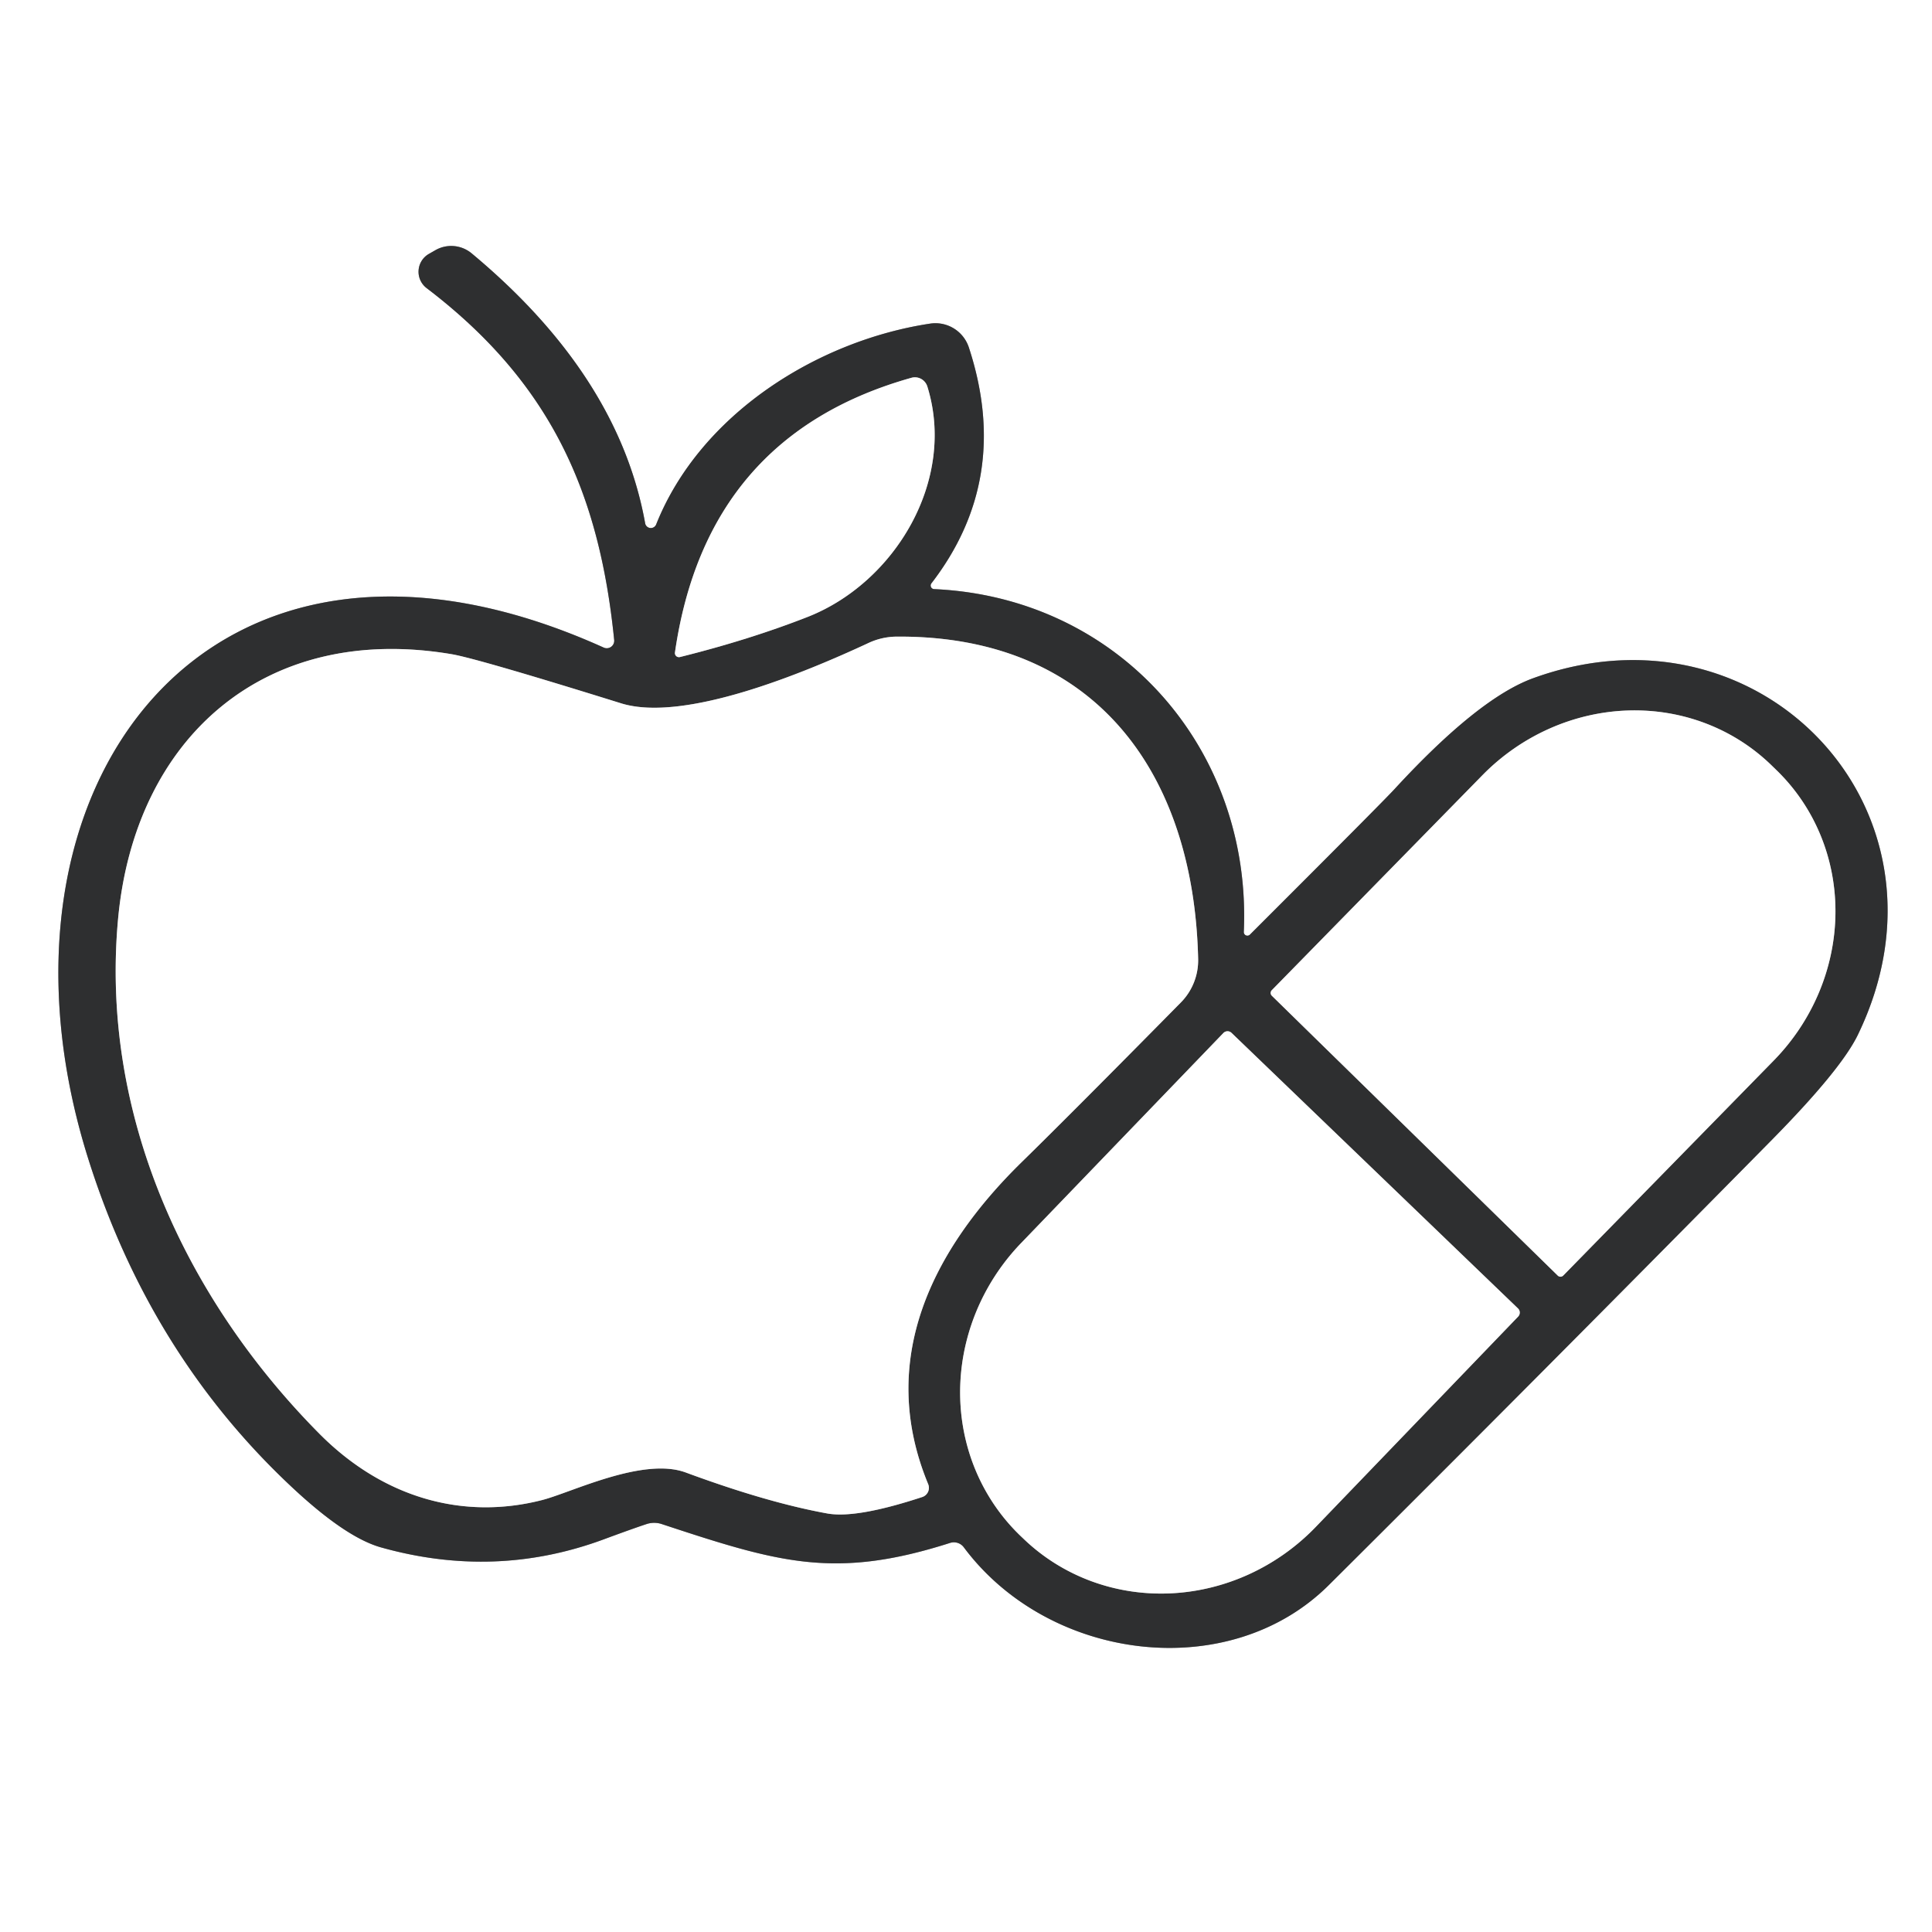
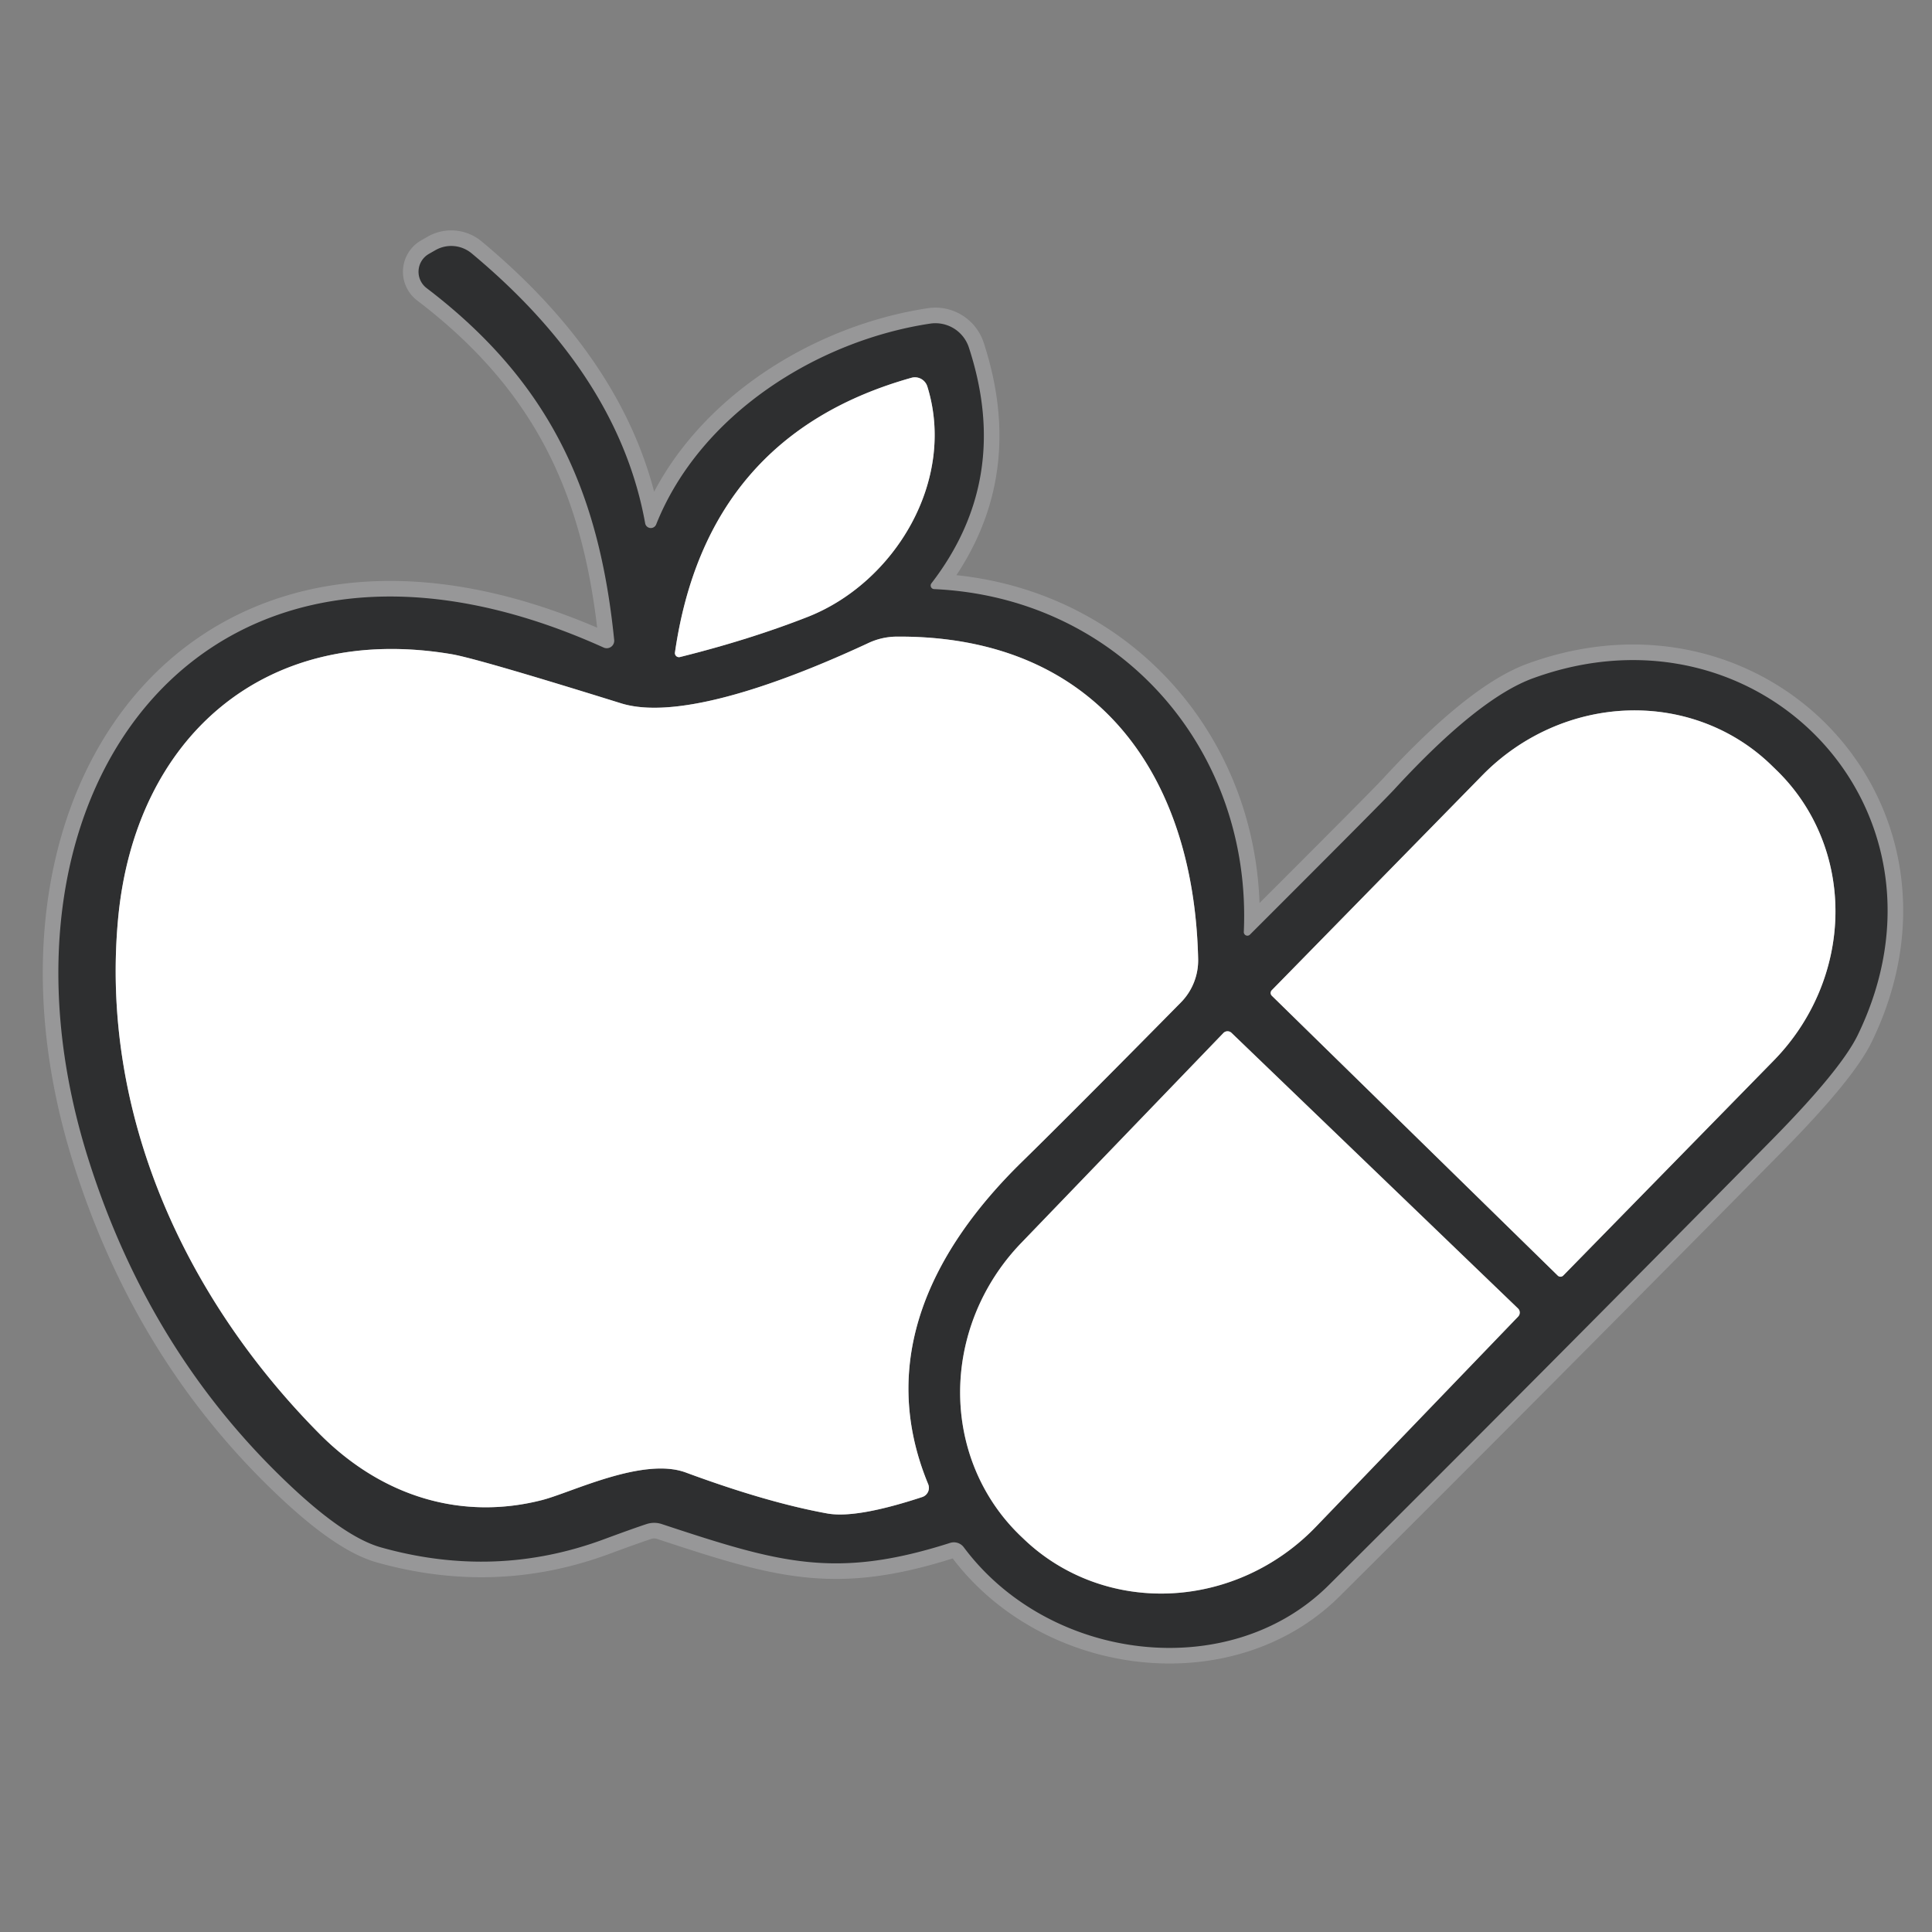
<svg xmlns="http://www.w3.org/2000/svg" version="1.1" viewBox="0.00 0.00 124.00 124.00" width="124.00" height="124.00">
  <rect x="0.00" y="0.00" width="124.00" height="124.00" fill="#808080" stroke="none" />
  <g stroke-width="2.00" fill="none" stroke-linecap="butt">
    <path stroke="#979798" d="&#10;  M 79.83 59.82&#10;  C 80.36 48.10 71.86 38.35 59.95 37.81&#10;  A 0.23 0.23 0.0 0 1 59.78 37.44&#10;  Q 64.95 30.73 62.18 22.29&#10;  A 2.26 2.26 0.0 0 0 59.70 20.77&#10;  C 52.47 21.86 44.93 26.58 42.11 33.67&#10;  A 0.37 0.37 0.0 0 1 41.41 33.60&#10;  Q 39.71 24.12 30.27 16.26&#10;  A 2.05 2.04 49.7 0 0 27.94 16.06&#10;  L 27.52 16.30&#10;  A 1.32 1.32 0.0 0 0 27.38 18.49&#10;  C 35.39 24.59 38.47 31.66 39.42 41.08&#10;  A 0.48 0.48 0.0 0 1 38.74 41.56&#10;  C 13.34 30.09 -1.82 50.61 5.66 74.36&#10;  Q 9.59 86.84 18.62 95.34&#10;  Q 22.16 98.68 24.47 99.32&#10;  Q 31.82 101.38 38.80 98.78&#10;  Q 40.61 98.11 41.52 97.81&#10;  A 1.57 1.55 45.3 0 1 42.48 97.82&#10;  C 49.99 100.30 53.58 101.39 60.97 99.03&#10;  A 0.80 0.79 -27.2 0 1 61.86 99.31&#10;  C 67.35 106.67 78.90 108.09 85.28 101.74&#10;  Q 98.55 88.54 113.73 73.15&#10;  Q 118.14 68.67 119.23 66.44&#10;  C 126.20 52.09 113.04 38.20 98.40 43.53&#10;  Q 94.88 44.81 89.51 50.64&#10;  Q 88.79 51.43 80.22 59.99&#10;  A 0.23 0.23 0.0 0 1 79.83 59.82" />
-     <path stroke="#979798" d="&#10;  M 43.64 42.17&#10;  Q 48.10 41.06 51.85 39.59&#10;  C 57.43 37.39 61.39 30.84 59.52 24.81&#10;  A 0.84 0.83 73.4 0 0 58.49 24.25&#10;  Q 45.33 27.95 43.32 41.88&#10;  A 0.26 0.26 0.0 0 0 43.64 42.17" />
+     <path stroke="#979798" d="&#10;  M 43.64 42.17&#10;  Q 48.10 41.06 51.85 39.59&#10;  C 57.43 37.39 61.39 30.84 59.52 24.81&#10;  Q 45.33 27.95 43.32 41.88&#10;  A 0.26 0.26 0.0 0 0 43.64 42.17" />
    <path stroke="#979798" d="&#10;  M 59.57 95.25&#10;  C 56.28 87.29 59.81 80.23 65.58 74.58&#10;  Q 68.77 71.46 75.80 64.33&#10;  A 3.86 3.84 66.9 0 0 76.90 61.56&#10;  C 76.63 49.60 70.28 40.77 57.54 40.86&#10;  A 4.39 4.27 31.4 0 0 55.74 41.27&#10;  C 51.64 43.18 43.90 46.40 39.86 45.14&#10;  Q 30.68 42.28 29.00 41.99&#10;  C 16.96 39.95 8.66 47.38 7.58 58.96&#10;  C 6.42 71.47 11.85 83.29 20.50 92.02&#10;  C 24.57 96.12 29.69 97.58 34.78 96.28&#10;  C 36.67 95.80 41.27 93.49 44.02 94.51&#10;  Q 49.24 96.44 53.11 97.14&#10;  Q 54.98 97.47 59.20 96.08&#10;  A 0.62 0.62 0.0 0 0 59.57 95.25" />
    <path stroke="#979798" d="&#10;  M 81.63 63.91&#10;  L 99.98 81.87&#10;  A 0.25 0.25 0.0 0 0 100.33 81.87&#10;  L 113.84 68.07&#10;  A 13.44 12.85 -45.6 0 0 114.07 49.48&#10;  L 113.72 49.14&#10;  A 13.44 12.85 -45.6 0 0 95.14 49.76&#10;  L 81.63 63.55&#10;  A 0.25 0.25 0.0 0 0 81.63 63.91" />
-     <path stroke="#979798" d="&#10;  M 97.43 83.98&#10;  L 79.04 66.29&#10;  A 0.37 0.37 0.0 0 0 78.52 66.30&#10;  L 65.53 79.79&#10;  A 13.56 12.99 -46.1 0 0 65.49 98.57&#10;  L 65.69 98.76&#10;  A 13.56 12.99 -46.1 0 0 84.45 98.00&#10;  L 97.44 84.50&#10;  A 0.37 0.37 0.0 0 0 97.43 83.98" />
  </g>
-   <path fill="#ffffff" d="&#10;  M 124.00 0.00&#10;  L 124.00 124.00&#10;  L 0.00 124.00&#10;  L 0.00 0.00&#10;  L 124.00 0.00&#10;  Z&#10;  M 79.83 59.82&#10;  C 80.36 48.10 71.86 38.35 59.95 37.81&#10;  A 0.23 0.23 0.0 0 1 59.78 37.44&#10;  Q 64.95 30.73 62.18 22.29&#10;  A 2.26 2.26 0.0 0 0 59.70 20.77&#10;  C 52.47 21.86 44.93 26.58 42.11 33.67&#10;  A 0.37 0.37 0.0 0 1 41.41 33.60&#10;  Q 39.71 24.12 30.27 16.26&#10;  A 2.05 2.04 49.7 0 0 27.94 16.06&#10;  L 27.52 16.30&#10;  A 1.32 1.32 0.0 0 0 27.38 18.49&#10;  C 35.39 24.59 38.47 31.66 39.42 41.08&#10;  A 0.48 0.48 0.0 0 1 38.74 41.56&#10;  C 13.34 30.09 -1.82 50.61 5.66 74.36&#10;  Q 9.59 86.84 18.62 95.34&#10;  Q 22.16 98.68 24.47 99.32&#10;  Q 31.82 101.38 38.80 98.78&#10;  Q 40.61 98.11 41.52 97.81&#10;  A 1.57 1.55 45.3 0 1 42.48 97.82&#10;  C 49.99 100.30 53.58 101.39 60.97 99.03&#10;  A 0.80 0.79 -27.2 0 1 61.86 99.31&#10;  C 67.35 106.67 78.90 108.09 85.28 101.74&#10;  Q 98.55 88.54 113.73 73.15&#10;  Q 118.14 68.67 119.23 66.44&#10;  C 126.20 52.09 113.04 38.20 98.40 43.53&#10;  Q 94.88 44.81 89.51 50.64&#10;  Q 88.79 51.43 80.22 59.99&#10;  A 0.23 0.23 0.0 0 1 79.83 59.82&#10;  Z" />
  <path fill="#2e2f30" d="&#10;  M 79.83 59.82&#10;  A 0.23 0.23 0.0 0 0 80.22 59.99&#10;  Q 88.79 51.43 89.51 50.64&#10;  Q 94.88 44.81 98.40 43.53&#10;  C 113.04 38.20 126.20 52.09 119.23 66.44&#10;  Q 118.14 68.67 113.73 73.15&#10;  Q 98.55 88.54 85.28 101.74&#10;  C 78.90 108.09 67.35 106.67 61.86 99.31&#10;  A 0.80 0.79 -27.2 0 0 60.97 99.03&#10;  C 53.58 101.39 49.99 100.30 42.48 97.82&#10;  A 1.57 1.55 45.3 0 0 41.52 97.81&#10;  Q 40.61 98.11 38.80 98.78&#10;  Q 31.82 101.38 24.47 99.32&#10;  Q 22.16 98.68 18.62 95.34&#10;  Q 9.59 86.84 5.66 74.36&#10;  C -1.82 50.61 13.34 30.09 38.74 41.56&#10;  A 0.48 0.48 0.0 0 0 39.42 41.08&#10;  C 38.47 31.66 35.39 24.59 27.38 18.49&#10;  A 1.32 1.32 0.0 0 1 27.52 16.30&#10;  L 27.94 16.06&#10;  A 2.05 2.04 49.7 0 1 30.27 16.26&#10;  Q 39.71 24.12 41.41 33.60&#10;  A 0.37 0.37 0.0 0 0 42.11 33.67&#10;  C 44.93 26.58 52.47 21.86 59.70 20.77&#10;  A 2.26 2.26 0.0 0 1 62.18 22.29&#10;  Q 64.95 30.73 59.78 37.44&#10;  A 0.23 0.23 0.0 0 0 59.95 37.81&#10;  C 71.86 38.35 80.36 48.10 79.83 59.82&#10;  Z&#10;  M 43.64 42.17&#10;  Q 48.10 41.06 51.85 39.59&#10;  C 57.43 37.39 61.39 30.84 59.52 24.81&#10;  A 0.84 0.83 73.4 0 0 58.49 24.25&#10;  Q 45.33 27.95 43.32 41.88&#10;  A 0.26 0.26 0.0 0 0 43.64 42.17&#10;  Z&#10;  M 59.57 95.25&#10;  C 56.28 87.29 59.81 80.23 65.58 74.58&#10;  Q 68.77 71.46 75.80 64.33&#10;  A 3.86 3.84 66.9 0 0 76.90 61.56&#10;  C 76.63 49.60 70.28 40.77 57.54 40.86&#10;  A 4.39 4.27 31.4 0 0 55.74 41.27&#10;  C 51.64 43.18 43.90 46.40 39.86 45.14&#10;  Q 30.68 42.28 29.00 41.99&#10;  C 16.96 39.95 8.66 47.38 7.58 58.96&#10;  C 6.42 71.47 11.85 83.29 20.50 92.02&#10;  C 24.57 96.12 29.69 97.58 34.78 96.28&#10;  C 36.67 95.80 41.27 93.49 44.02 94.51&#10;  Q 49.24 96.44 53.11 97.14&#10;  Q 54.98 97.47 59.20 96.08&#10;  A 0.62 0.62 0.0 0 0 59.57 95.25&#10;  Z&#10;  M 81.63 63.91&#10;  L 99.98 81.87&#10;  A 0.25 0.25 0.0 0 0 100.33 81.87&#10;  L 113.84 68.07&#10;  A 13.44 12.85 -45.6 0 0 114.07 49.48&#10;  L 113.72 49.14&#10;  A 13.44 12.85 -45.6 0 0 95.14 49.76&#10;  L 81.63 63.55&#10;  A 0.25 0.25 0.0 0 0 81.63 63.91&#10;  Z&#10;  M 97.43 83.98&#10;  L 79.04 66.29&#10;  A 0.37 0.37 0.0 0 0 78.52 66.30&#10;  L 65.53 79.79&#10;  A 13.56 12.99 -46.1 0 0 65.49 98.57&#10;  L 65.69 98.76&#10;  A 13.56 12.99 -46.1 0 0 84.45 98.00&#10;  L 97.44 84.50&#10;  A 0.37 0.37 0.0 0 0 97.43 83.98&#10;  Z" />
  <path fill="#ffffff" d="&#10;  M 43.64 42.17&#10;  A 0.26 0.26 0.0 0 1 43.32 41.88&#10;  Q 45.33 27.95 58.49 24.25&#10;  A 0.84 0.83 73.4 0 1 59.52 24.81&#10;  C 61.39 30.84 57.43 37.39 51.85 39.59&#10;  Q 48.10 41.06 43.64 42.17&#10;  Z" />
  <path fill="#ffffff" d="&#10;  M 59.20 96.08&#10;  Q 54.98 97.47 53.11 97.14&#10;  Q 49.24 96.44 44.02 94.51&#10;  C 41.27 93.49 36.67 95.80 34.78 96.28&#10;  C 29.69 97.58 24.57 96.12 20.50 92.02&#10;  C 11.85 83.29 6.42 71.47 7.58 58.96&#10;  C 8.66 47.38 16.96 39.95 29.00 41.99&#10;  Q 30.68 42.28 39.86 45.14&#10;  C 43.90 46.40 51.64 43.18 55.74 41.27&#10;  A 4.39 4.27 31.4 0 1 57.54 40.86&#10;  C 70.28 40.77 76.63 49.60 76.90 61.56&#10;  A 3.86 3.84 66.9 0 1 75.80 64.33&#10;  Q 68.77 71.46 65.58 74.58&#10;  C 59.81 80.23 56.28 87.29 59.57 95.25&#10;  A 0.62 0.62 0.0 0 1 59.20 96.08&#10;  Z" />
  <path fill="#ffffff" d="&#10;  M 81.63 63.91&#10;  A 0.25 0.25 0.0 0 1 81.63 63.55&#10;  L 95.14 49.76&#10;  A 13.44 12.85 -45.6 0 1 113.72 49.14&#10;  L 114.07 49.48&#10;  A 13.44 12.85 -45.6 0 1 113.84 68.07&#10;  L 100.33 81.87&#10;  A 0.25 0.25 0.0 0 1 99.98 81.87&#10;  L 81.63 63.91&#10;  Z" />
  <path fill="#ffffff" d="&#10;  M 97.43 83.98&#10;  A 0.37 0.37 0.0 0 1 97.44 84.50&#10;  L 84.45 98.00&#10;  A 13.56 12.99 -46.1 0 1 65.69 98.76&#10;  L 65.49 98.57&#10;  A 13.56 12.99 -46.1 0 1 65.53 79.79&#10;  L 78.52 66.30&#10;  A 0.37 0.37 0.0 0 1 79.04 66.29&#10;  L 97.43 83.98&#10;  Z" />
</svg>